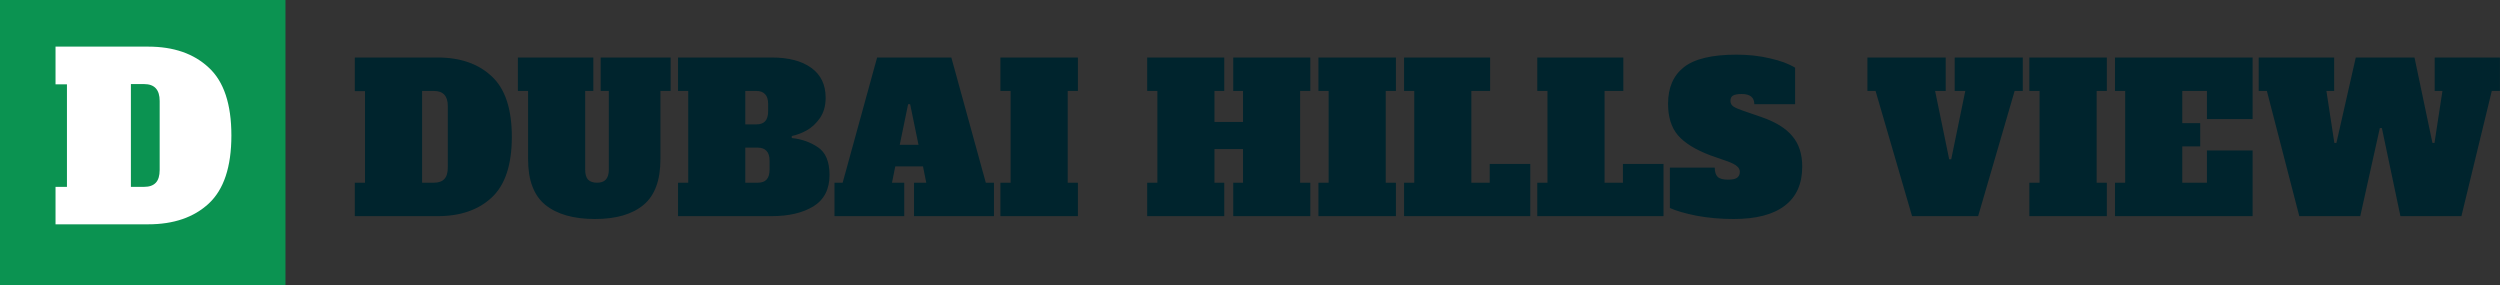
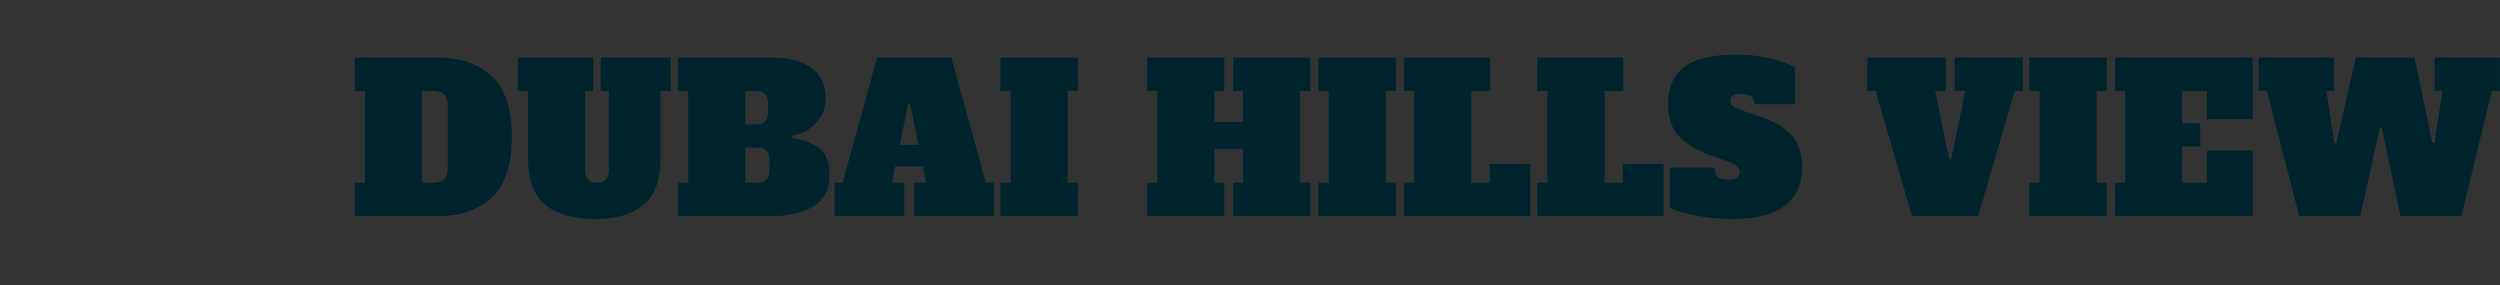
<svg xmlns="http://www.w3.org/2000/svg" width="613" height="70" viewBox="0 0 613 70" fill="none">
  <rect x="0" y="0" width="613" height="70" fill="#333333" stroke="none" />
-   <rect width="70" height="70" fill="#0B9351" />
-   <path d="M13.616 45.816H16.416V20.672H13.616V11.432H36.352C42.587 11.432 47.533 13.149 51.192 16.584C54.888 19.981 56.736 25.525 56.736 33.216C56.736 40.907 54.888 46.469 51.192 49.904C47.533 53.301 42.587 55 36.352 55H13.616V45.816ZM35.344 45.816C36.613 45.816 37.565 45.48 38.2 44.808C38.835 44.136 39.152 43.091 39.152 41.672V24.76C39.152 21.997 37.883 20.616 35.344 20.616H32.096V45.816H35.344Z" fill="white" />
  <path d="M87 44.8H89.5V22.35H87V14.1H107.3C112.867 14.1 117.283 15.633 120.55 18.7C123.85 21.733 125.5 26.683 125.5 33.55C125.5 40.417 123.85 45.383 120.55 48.45C117.283 51.483 112.867 53 107.3 53H87V44.8ZM106.4 44.8C107.533 44.8 108.383 44.5 108.95 43.9C109.517 43.3 109.8 42.367 109.8 41.1V26C109.8 23.533 108.667 22.3 106.4 22.3H103.5V44.8H106.4ZM145.886 53.7C140.652 53.7 136.602 52.55 133.736 50.25C130.902 47.95 129.486 44.217 129.486 39.05V22.3H126.986V14.1H145.486V22.3H143.486V41.6C143.486 42.7 143.719 43.517 144.186 44.05C144.686 44.55 145.419 44.8 146.386 44.8C147.352 44.8 148.069 44.55 148.536 44.05C149.036 43.517 149.286 42.7 149.286 41.6V22.3H147.286V14.1H164.436V22.3H161.936V39.05C161.936 44.217 160.552 47.95 157.786 50.25C155.019 52.55 151.052 53.7 145.886 53.7ZM166.248 44.8H168.748V22.3H166.248V14.1H189.198C193.365 14.1 196.615 14.95 198.948 16.65C201.281 18.35 202.448 20.783 202.448 23.95C202.448 25.917 201.981 27.583 201.048 28.95C200.115 30.283 199.015 31.3 197.748 32C196.515 32.667 195.315 33.117 194.148 33.35V33.85C196.515 34.083 198.648 34.833 200.548 36.1C202.448 37.367 203.398 39.633 203.398 42.9C203.398 46.4 202.081 48.967 199.448 50.6C196.815 52.2 193.398 53 189.198 53H166.248V44.8ZM185.448 30.5C186.415 30.5 187.131 30.25 187.598 29.75C188.098 29.217 188.348 28.4 188.348 27.3V25.5C188.348 24.4 188.098 23.6 187.598 23.1C187.131 22.567 186.415 22.3 185.448 22.3H182.748V30.5H185.448ZM185.798 44.8C186.765 44.8 187.481 44.55 187.948 44.05C188.448 43.517 188.698 42.7 188.698 41.6V39.4C188.698 38.3 188.448 37.5 187.948 37C187.481 36.467 186.765 36.2 185.798 36.2H182.748V44.8H185.798ZM241.718 44.8H243.718V53H224.118V44.8H227.118L226.318 40.8H219.518L218.718 44.8H221.718V53H204.618V44.8H206.618L215.068 14.1H233.268L241.718 44.8ZM220.618 35.5H225.218L223.168 25.55H222.668L220.618 35.5ZM245.301 53V44.8H247.801V22.3H245.301V14.1H264.301V22.3H261.801V44.8H264.301V53H245.301ZM321.287 22.3H318.787V44.8H321.287V53H302.387V44.8H304.787V36.55H297.787V44.8H300.187V53H281.287V44.8H283.787V22.3H281.287V14.1H300.187V22.3H297.787V29.9H304.787V22.3H302.387V14.1H321.287V22.3ZM323.279 53V44.8H325.779V22.3H323.279V14.1H342.279V22.3H339.779V44.8H342.279V53H323.279ZM344.275 53V44.8H346.775V22.3H344.275V14.1H365.375V22.3H360.775V44.8H365.275V40.2H375.225V53H344.275ZM376.941 53V44.8H379.441V22.3H376.941V14.1H398.041V22.3H393.441V44.8H397.941V40.2H407.891V53H376.941ZM425.107 53.7C421.907 53.7 418.874 53.433 416.007 52.9C413.174 52.333 410.991 51.7 409.457 51V41.1H420.457C420.457 42.133 420.691 42.883 421.157 43.35C421.624 43.817 422.474 44.05 423.707 44.05C424.741 44.05 425.474 43.9 425.907 43.6C426.374 43.267 426.607 42.783 426.607 42.15C426.607 41.617 426.391 41.167 425.957 40.8C425.524 40.4 424.774 40 423.707 39.6L419.407 38.1C415.707 36.7 413.041 35.05 411.407 33.15C409.807 31.25 409.007 28.683 409.007 25.45C409.007 21.517 410.291 18.533 412.857 16.5C415.457 14.433 419.774 13.4 425.807 13.4C428.707 13.4 431.424 13.7 433.957 14.3C436.524 14.867 438.591 15.633 440.157 16.6V25.55H430.157C430.157 23.883 429.124 23.05 427.057 23.05C426.057 23.05 425.341 23.183 424.907 23.45C424.507 23.683 424.307 24.117 424.307 24.75C424.307 25.317 424.541 25.767 425.007 26.1C425.507 26.433 426.307 26.783 427.407 27.15L431.757 28.65C435.291 29.85 437.857 31.417 439.457 33.35C441.091 35.25 441.907 37.75 441.907 40.85C441.907 45.083 440.474 48.283 437.607 50.45C434.774 52.617 430.607 53.7 425.107 53.7ZM479.289 14.1H495.989V22.3H493.989L485.039 53H468.839L459.889 22.3H457.889V14.1H477.089V22.3H474.489L477.939 39.05H478.439L481.889 22.3H479.289V14.1ZM497.596 53V44.8H500.096V22.3H497.596V14.1H516.596V22.3H514.096V44.8H516.596V53H497.596ZM518.592 53V44.8H521.092V22.3H518.592V14.1H552.342V29.2H541.142V22.3H535.092V30.2H539.492V35.9H535.092V44.8H541.142V36.9H552.342V53H518.592ZM596.986 14.1H612.986V22.3H610.986L603.536 53H588.586L584.036 31.4H583.536L578.736 53H563.786L555.836 22.3H553.836V14.1H572.336V22.3H570.436L572.386 35.05H572.886L577.636 14.1H592.036L596.436 35.05H596.936L598.886 22.3H596.986V14.1Z" fill="#00242D" />
</svg>